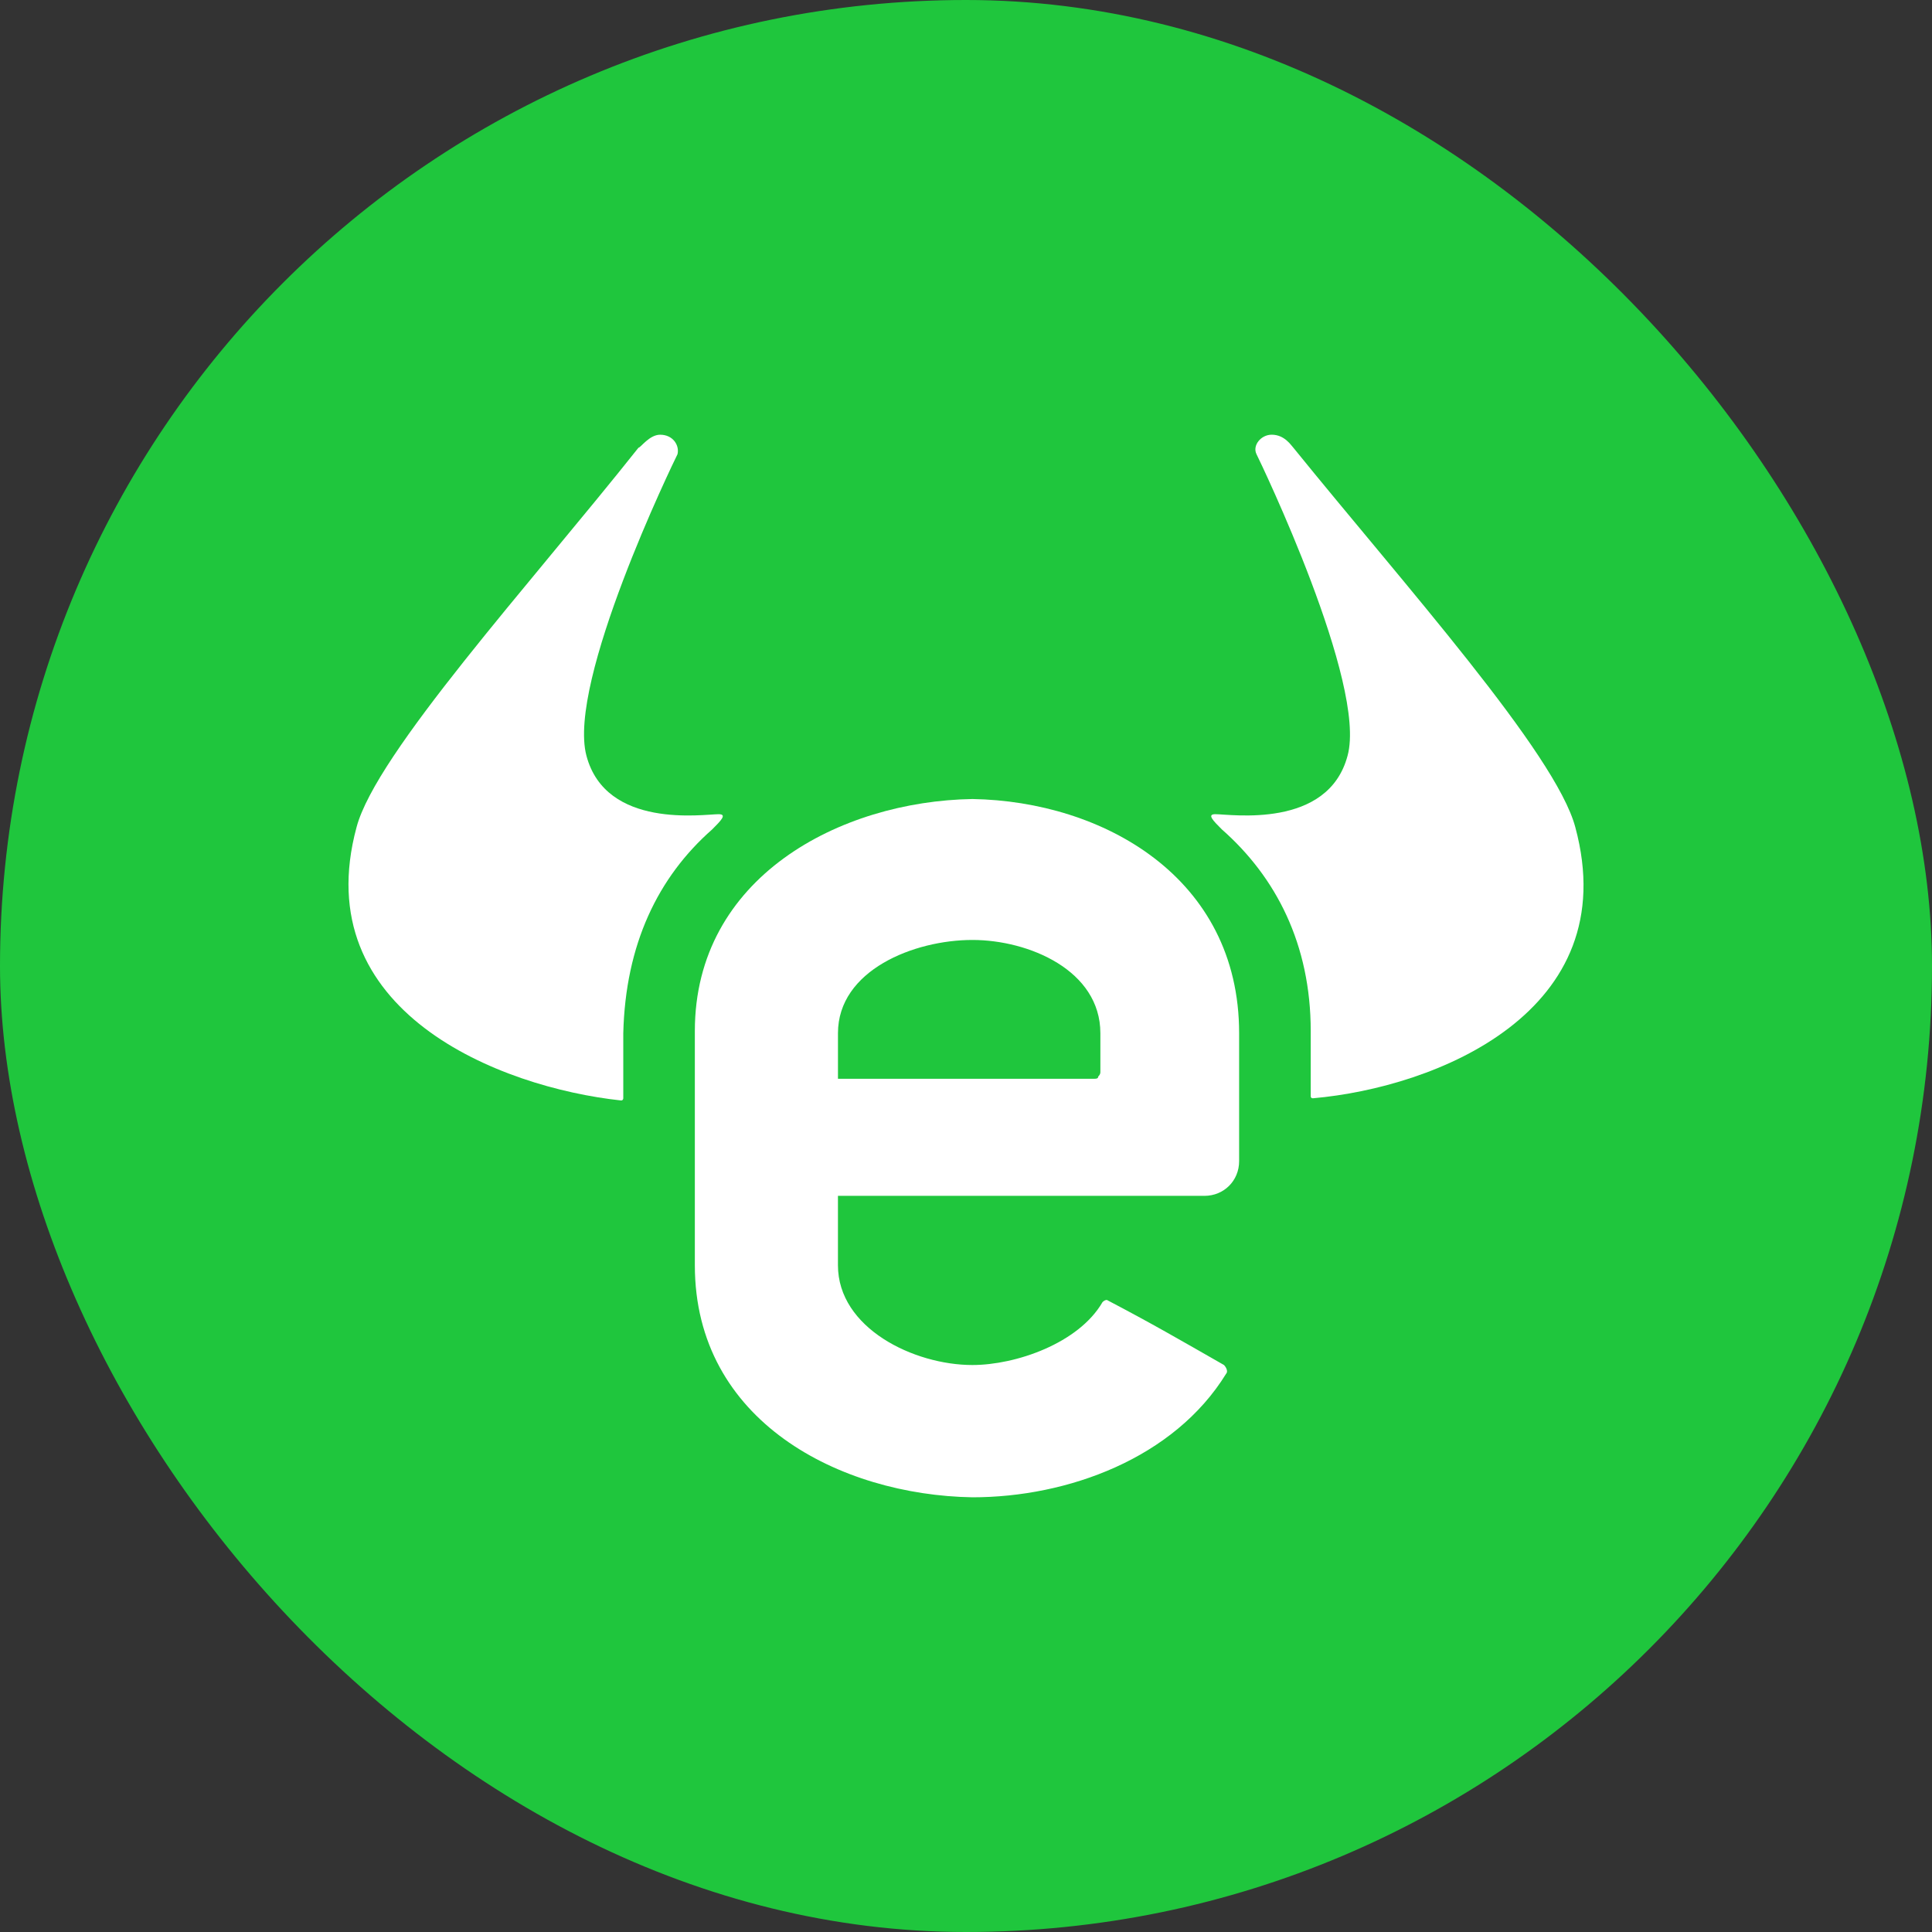
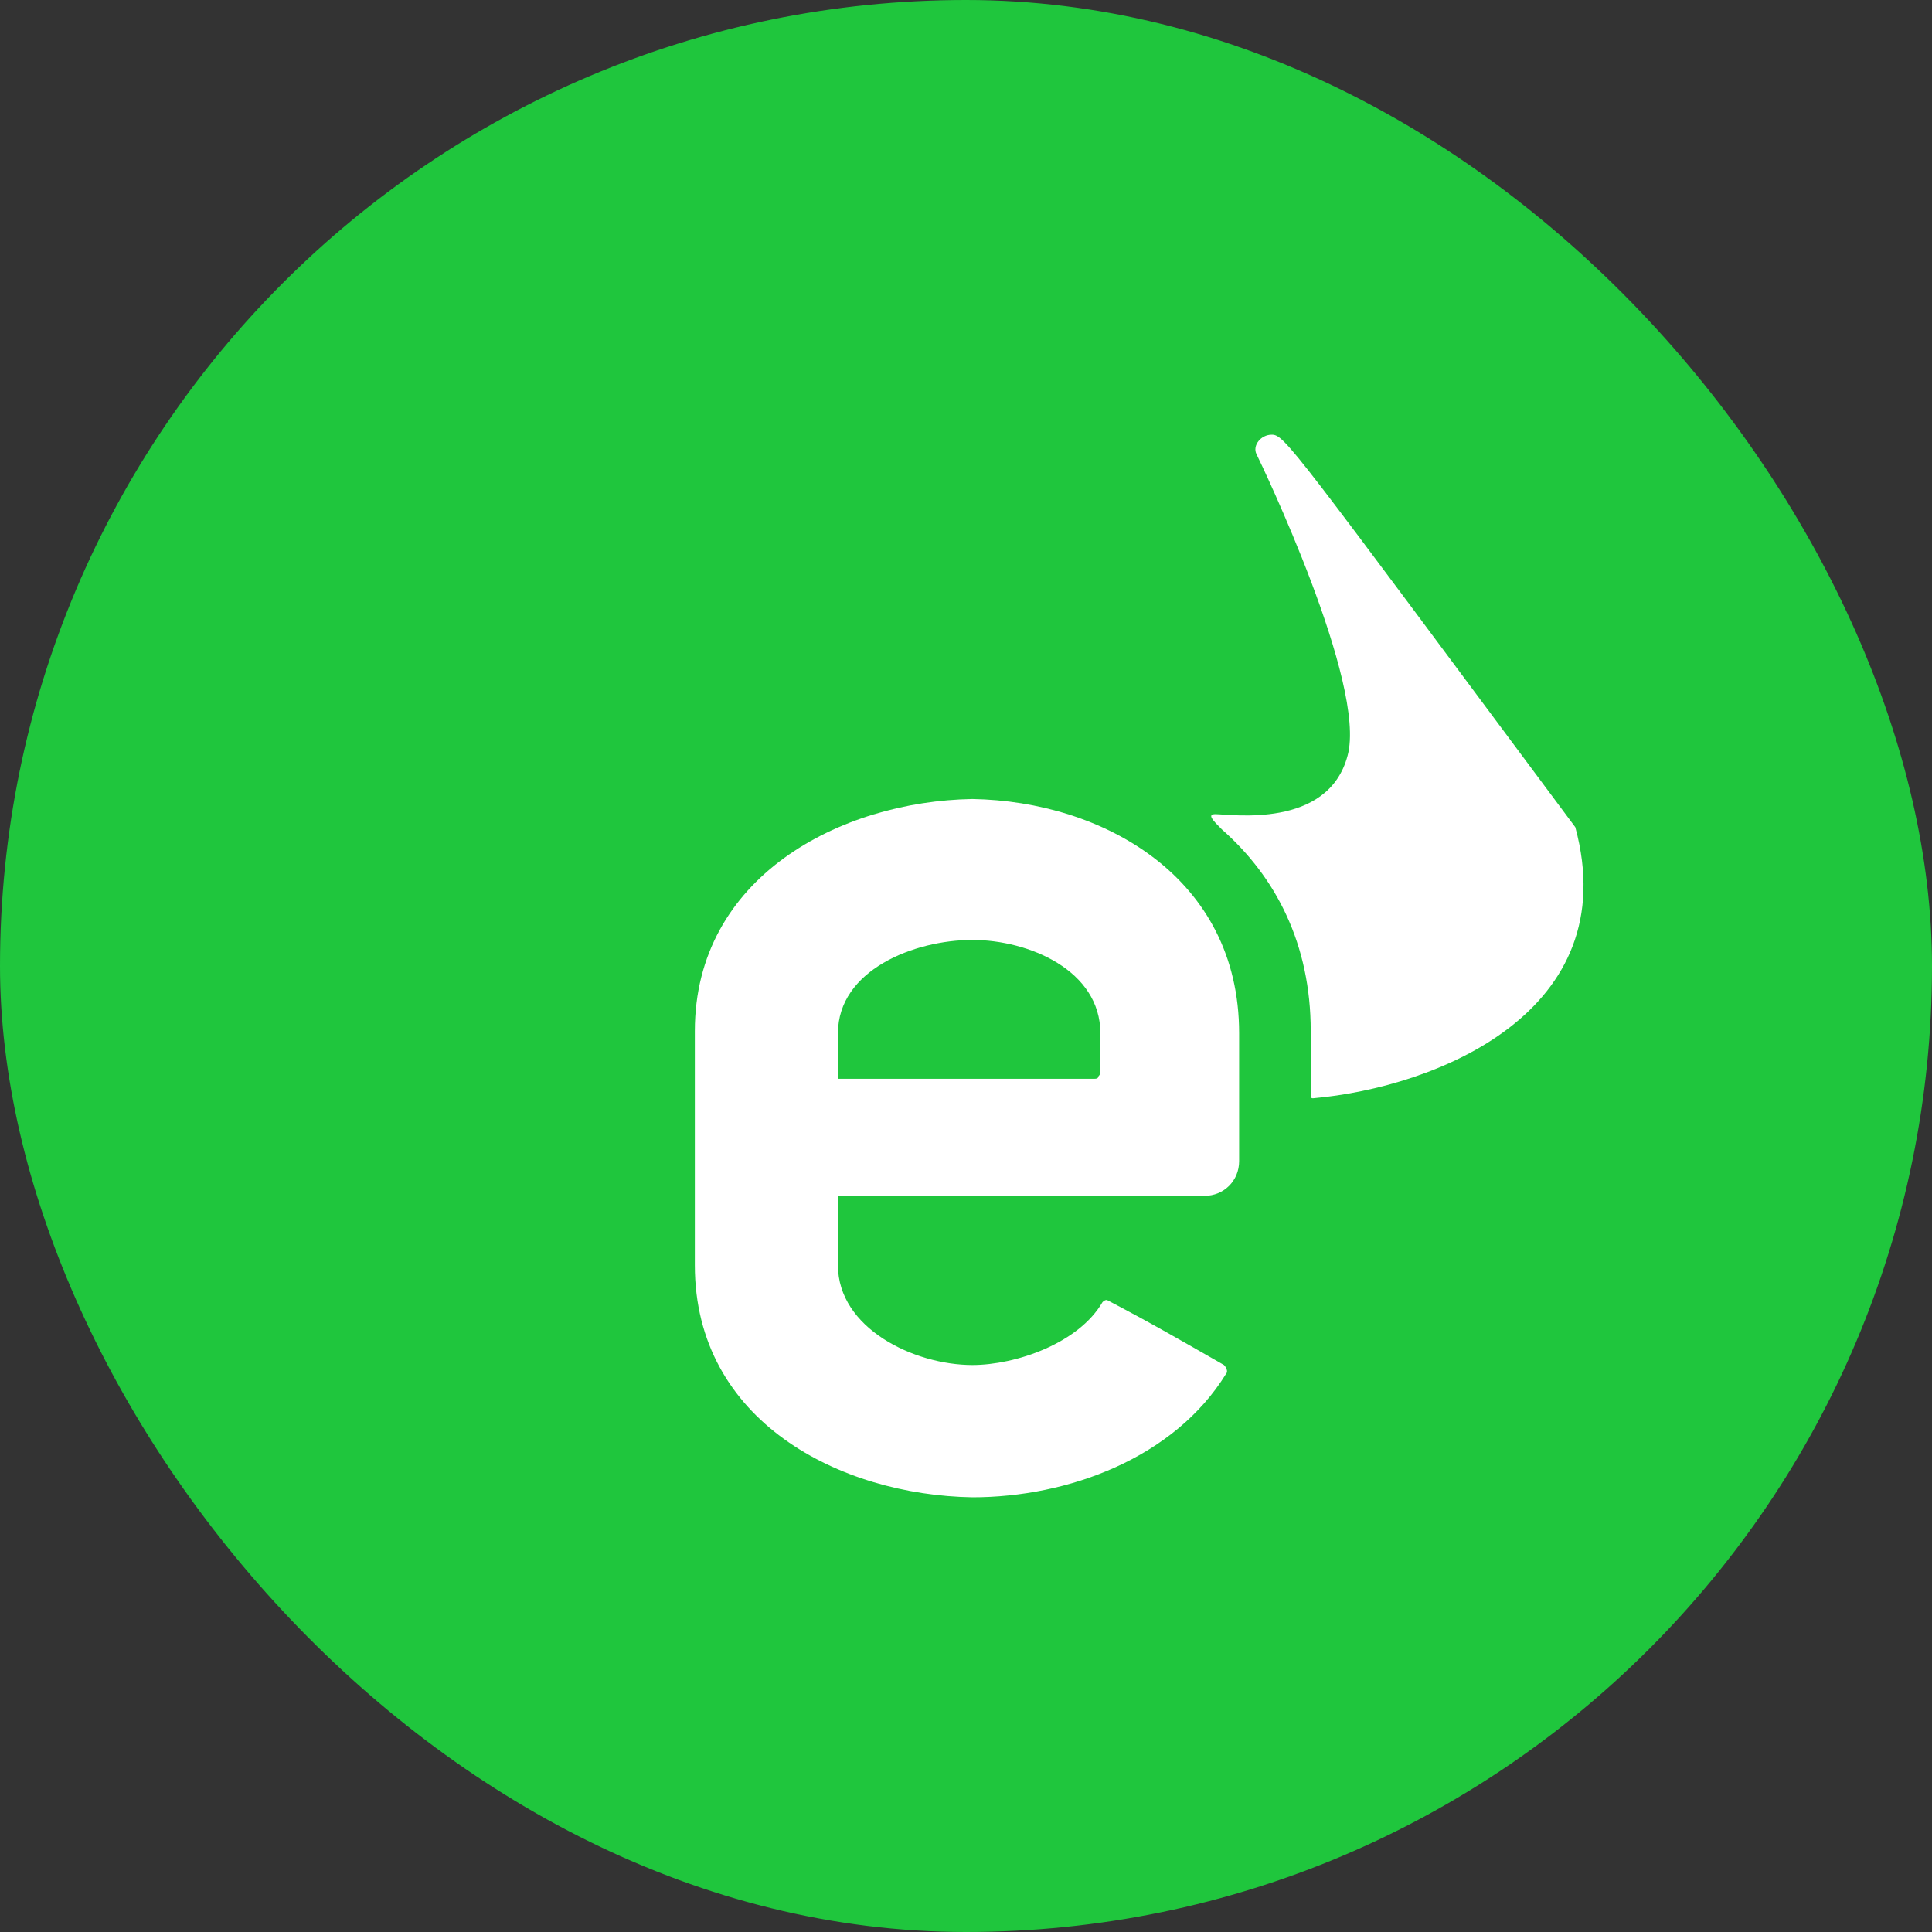
<svg xmlns="http://www.w3.org/2000/svg" width="100" height="100" viewBox="0 0 100 100" fill="none">
  <rect x="0" y="0" width="100" height="100" fill="#333333" stroke="none" />
  <rect width="100" height="100" rx="50" fill="#1FC63D" />
-   <path d="M81.538 42.817C80.527 39 72.67 30.245 66.945 23.174C66.833 23.061 66.497 22.5 65.823 22.5C65.262 22.5 64.813 23.061 65.037 23.51C65.262 23.96 70.762 35.408 69.751 39.112C68.741 42.929 63.69 42.142 62.905 42.142C62.456 42.142 62.792 42.479 63.242 42.929C66.047 45.398 67.843 48.877 67.843 53.367V56.735C67.843 56.81 67.881 56.847 67.956 56.847C74.354 56.286 84.119 52.357 81.538 42.817Z" fill="white" />
-   <path d="M36.863 42.929C37.312 42.48 37.649 42.143 37.2 42.143C36.413 42.143 31.362 42.929 30.353 39.113C29.342 35.297 34.843 23.96 35.067 23.511C35.179 23.062 34.843 22.501 34.169 22.501C33.608 22.501 33.159 23.174 33.047 23.174C27.434 30.245 19.464 39 18.455 42.817C15.873 52.358 25.863 56.286 32.148 56.96C32.261 56.96 32.261 56.847 32.261 56.847V53.48C32.373 48.878 34.057 45.399 36.863 42.929Z" fill="white" />
+   <path d="M81.538 42.817C66.833 23.061 66.497 22.5 65.823 22.5C65.262 22.5 64.813 23.061 65.037 23.51C65.262 23.96 70.762 35.408 69.751 39.112C68.741 42.929 63.69 42.142 62.905 42.142C62.456 42.142 62.792 42.479 63.242 42.929C66.047 45.398 67.843 48.877 67.843 53.367V56.735C67.843 56.81 67.881 56.847 67.956 56.847C74.354 56.286 84.119 52.357 81.538 42.817Z" fill="white" />
  <path d="M56.955 55.5C56.955 55.575 56.917 55.65 56.842 55.724C56.842 55.837 56.729 55.837 56.618 55.837H43.373V53.479C43.373 50.224 47.301 48.652 50.332 48.652C53.251 48.652 56.955 50.224 56.955 53.479V55.5ZM50.332 41.357C43.485 41.47 35.965 45.398 35.965 53.367V65.49C35.965 73.571 43.485 77.387 50.332 77.5C55.27 77.5 60.771 75.479 63.465 71.102C63.577 70.989 63.465 70.765 63.352 70.652C60.994 69.305 59.648 68.52 57.291 67.285C57.215 67.285 57.141 67.323 57.066 67.398C55.832 69.53 52.576 70.653 50.331 70.653C47.301 70.653 43.372 68.745 43.372 65.49V61.897H62.342C63.352 61.897 64.137 61.111 64.137 60.102V53.479C64.137 45.398 57.067 41.469 50.332 41.357Z" fill="white" />
</svg>